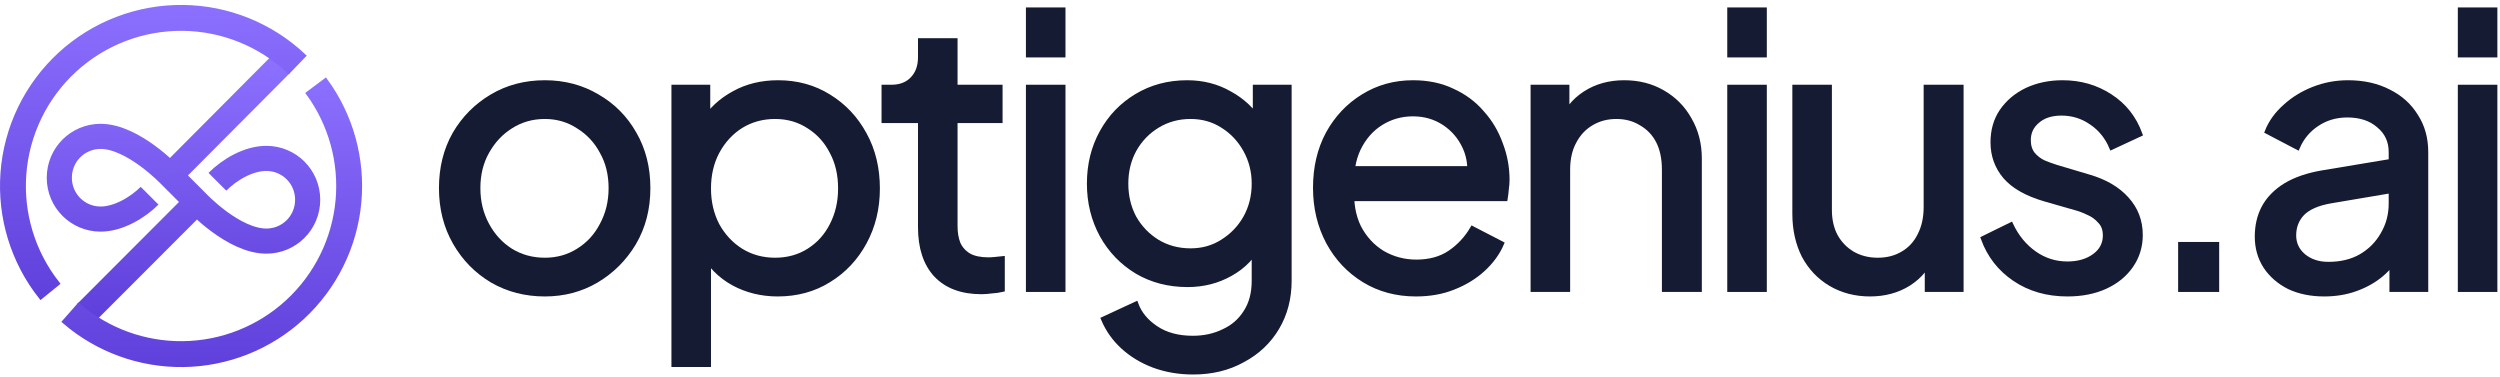
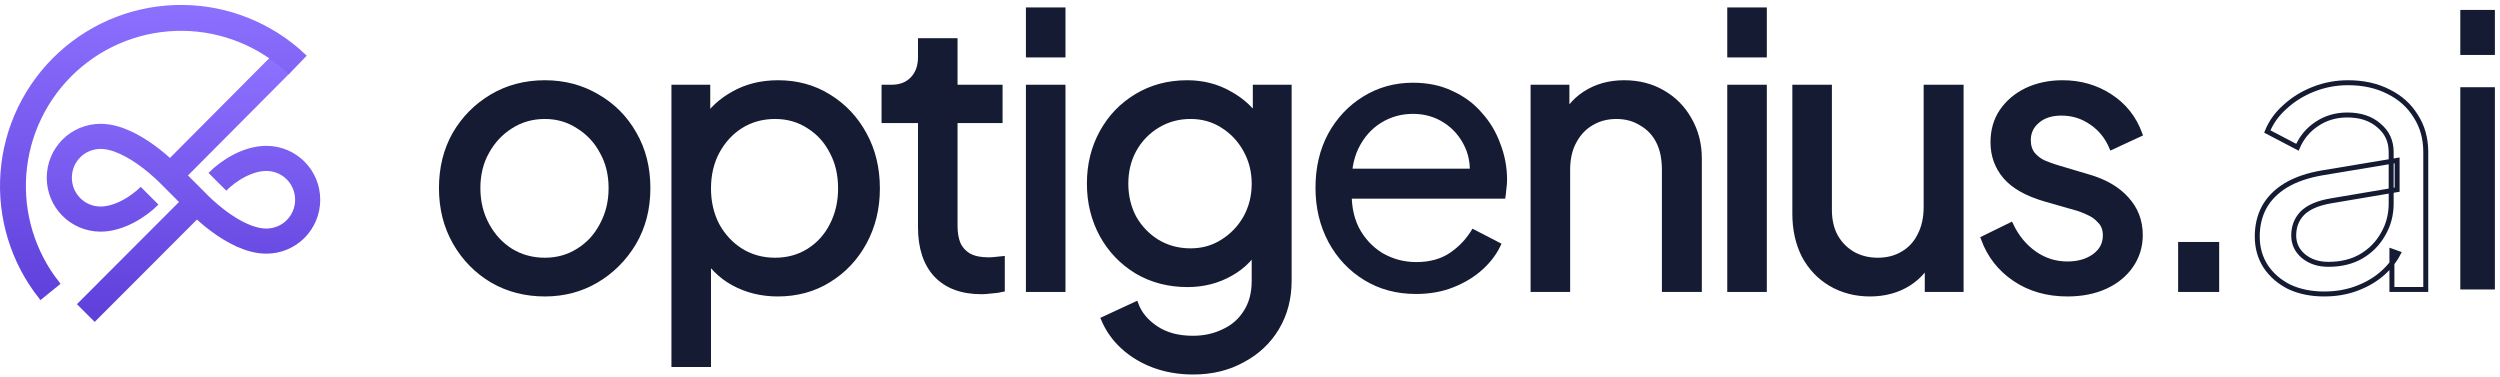
<svg xmlns="http://www.w3.org/2000/svg" width="504" height="76" viewBox="0 0 504 76" fill="none">
  <path d="M43.827 36.645C46.272 34.198 50.074 31.933 53.696 31.933C58.313 31.933 62.026 35.648 62.026 40.27C62.026 44.892 58.313 48.608 53.696 48.608C47.086 48.608 39.753 40.814 39.753 40.814L34.23 35.286C34.23 35.286 26.805 27.492 20.287 27.492C15.669 27.492 11.957 31.207 11.957 35.83C11.957 40.452 15.669 44.167 20.287 44.167C23.908 44.167 27.802 41.811 30.155 39.455M40.205 40.18L17.299 63.109M33.777 35.92L56.684 12.9" stroke="url(#paint0_linear_78_160)" stroke-width="5.063" stroke-miterlimit="10" />
  <path d="M36.944 1.505C45.941 1.616 54.564 5.092 61.119 11.239L58.201 14.266C52.417 8.862 44.819 5.806 36.892 5.709C28.796 5.609 20.968 8.602 15.003 14.077C9.038 19.552 5.388 27.097 4.795 35.172C4.216 43.079 6.611 50.911 11.5 57.136L8.236 59.785C2.672 52.729 -0.055 43.84 0.603 34.865C1.273 25.722 5.407 17.179 12.16 10.98C18.913 4.78 27.777 1.392 36.944 1.505Z" fill="url(#paint1_linear_78_160)" stroke="url(#paint2_linear_78_160)" stroke-width="1.013" />
-   <path d="M36.922 73.491C28.185 73.594 19.714 70.514 13.086 64.837L15.866 61.682C21.713 66.672 29.175 69.377 36.873 69.287C44.739 69.195 52.292 66.189 58.07 60.85C63.849 55.512 67.443 48.221 68.158 40.386C68.857 32.719 66.751 25.066 62.24 18.841L65.605 16.32C70.739 23.377 73.138 32.065 72.344 40.768C71.535 49.639 67.466 57.894 60.923 63.939C54.38 69.983 45.829 73.386 36.922 73.491Z" fill="url(#paint3_linear_78_160)" stroke="url(#paint4_linear_78_160)" stroke-width="1.013" />
  <path d="M109.844 59.265C105.944 59.265 102.419 58.358 99.269 56.542C96.12 54.676 93.62 52.129 91.77 48.902C89.92 45.674 88.995 42.018 88.995 37.933C88.995 33.848 89.895 30.217 91.695 27.039C93.545 23.862 96.045 21.341 99.194 19.475C102.344 17.609 105.894 16.676 109.844 16.676C113.743 16.676 117.268 17.609 120.418 19.475C123.568 21.29 126.043 23.787 127.842 26.964C129.692 30.141 130.617 33.797 130.617 37.933C130.617 42.068 129.667 45.75 127.767 48.977C125.868 52.154 123.343 54.676 120.193 56.542C117.093 58.358 113.643 59.265 109.844 59.265ZM109.844 52.457C112.344 52.457 114.593 51.827 116.593 50.566C118.643 49.305 120.243 47.565 121.393 45.346C122.593 43.127 123.193 40.656 123.193 37.933C123.193 35.159 122.593 32.713 121.393 30.595C120.243 28.426 118.643 26.712 116.593 25.451C114.593 24.14 112.344 23.484 109.844 23.484C107.294 23.484 104.994 24.14 102.944 25.451C100.944 26.712 99.344 28.426 98.144 30.595C96.945 32.713 96.345 35.159 96.345 37.933C96.345 40.656 96.945 43.127 98.144 45.346C99.344 47.565 100.944 49.305 102.944 50.566C104.994 51.827 107.294 52.457 109.844 52.457Z" fill="#151B32" />
  <path d="M135.861 73.487V17.583H142.686V26.359L141.786 24.619C143.286 22.198 145.336 20.282 147.936 18.869C150.535 17.407 153.51 16.676 156.86 16.676C160.66 16.676 164.06 17.609 167.059 19.475C170.109 21.341 172.509 23.887 174.259 27.115C176.009 30.292 176.884 33.923 176.884 38.008C176.884 41.992 176.009 45.598 174.259 48.826C172.509 52.053 170.109 54.6 167.059 56.466C164.06 58.332 160.635 59.265 156.785 59.265C153.535 59.265 150.56 58.534 147.861 57.072C145.211 55.609 143.161 53.541 141.711 50.868L142.836 49.658V73.487H135.861ZM156.26 52.457C158.81 52.457 161.085 51.827 163.085 50.566C165.084 49.305 166.634 47.59 167.734 45.422C168.884 43.203 169.459 40.732 169.459 38.008C169.459 35.184 168.884 32.713 167.734 30.595C166.634 28.426 165.084 26.712 163.085 25.451C161.085 24.14 158.81 23.484 156.26 23.484C153.71 23.484 151.41 24.114 149.361 25.375C147.361 26.636 145.761 28.376 144.561 30.595C143.411 32.763 142.836 35.234 142.836 38.008C142.836 40.732 143.411 43.203 144.561 45.422C145.761 47.59 147.361 49.305 149.361 50.566C151.41 51.827 153.71 52.457 156.26 52.457Z" fill="#151B32" />
  <path d="M197.868 58.811C193.918 58.811 190.868 57.677 188.719 55.407C186.619 53.138 185.569 49.935 185.569 45.8V24.316H178.219V17.583H179.719C181.519 17.583 182.944 17.029 183.994 15.919C185.044 14.81 185.569 13.347 185.569 11.532V8.203H192.543V17.583H201.618V24.316H192.543V45.573C192.543 46.935 192.743 48.12 193.143 49.129C193.593 50.137 194.318 50.944 195.318 51.549C196.318 52.104 197.643 52.381 199.293 52.381C199.643 52.381 200.068 52.356 200.568 52.306C201.118 52.255 201.618 52.205 202.068 52.154V58.358C201.418 58.509 200.693 58.61 199.893 58.66C199.093 58.761 198.418 58.811 197.868 58.811Z" fill="#151B32" />
  <path d="M207.326 58.358V17.583H214.3V58.358H207.326ZM207.326 11.078V2H214.3V11.078H207.326Z" fill="#151B32" />
  <path d="M240.544 75C237.694 75 235.044 74.546 232.594 73.638C230.194 72.731 228.12 71.47 226.37 69.856C224.67 68.293 223.37 66.452 222.47 64.334L228.995 61.308C229.694 63.224 231.019 64.838 232.969 66.149C234.969 67.511 237.469 68.192 240.469 68.192C242.769 68.192 244.843 67.738 246.693 66.83C248.593 65.973 250.093 64.662 251.193 62.896C252.293 61.182 252.843 59.089 252.843 56.618V47.464L254.118 48.826C252.718 51.6 250.693 53.718 248.043 55.18C245.443 56.643 242.569 57.374 239.419 57.374C235.619 57.374 232.219 56.492 229.22 54.726C226.22 52.911 223.87 50.465 222.17 47.389C220.47 44.262 219.62 40.807 219.62 37.025C219.62 33.192 220.47 29.738 222.17 26.661C223.87 23.585 226.195 21.164 229.145 19.399C232.144 17.583 235.544 16.676 239.344 16.676C242.494 16.676 245.343 17.407 247.893 18.869C250.493 20.282 252.568 22.248 254.118 24.77L253.068 26.661V17.583H259.892V56.618C259.892 60.148 259.067 63.3 257.418 66.074C255.768 68.847 253.468 71.016 250.518 72.579C247.618 74.193 244.294 75 240.544 75ZM240.019 50.566C242.419 50.566 244.568 49.961 246.468 48.75C248.418 47.54 249.968 45.926 251.118 43.909C252.268 41.841 252.843 39.547 252.843 37.025C252.843 34.554 252.268 32.284 251.118 30.217C249.968 28.149 248.418 26.51 246.468 25.299C244.568 24.089 242.419 23.484 240.019 23.484C237.569 23.484 235.344 24.089 233.344 25.299C231.344 26.51 229.769 28.149 228.62 30.217C227.52 32.234 226.97 34.503 226.97 37.025C226.97 39.547 227.52 41.841 228.62 43.909C229.769 45.926 231.319 47.54 233.269 48.75C235.269 49.961 237.519 50.566 240.019 50.566Z" fill="#151B32" />
  <path d="M285.451 59.265C281.552 59.265 278.077 58.332 275.027 56.466C271.977 54.6 269.578 52.053 267.828 48.826C266.078 45.548 265.203 41.892 265.203 37.857C265.203 33.772 266.053 30.141 267.753 26.964C269.503 23.787 271.852 21.29 274.802 19.475C277.802 17.609 281.152 16.676 284.851 16.676C287.851 16.676 290.501 17.23 292.801 18.34C295.151 19.399 297.126 20.861 298.726 22.727C300.375 24.543 301.625 26.636 302.475 29.006C303.375 31.326 303.825 33.747 303.825 36.268C303.825 36.823 303.775 37.453 303.675 38.16C303.625 38.815 303.55 39.446 303.45 40.051H270.302V33.999H299.4L296.101 36.722C296.551 34.1 296.301 31.755 295.351 29.687C294.401 27.619 293.001 25.98 291.151 24.77C289.301 23.56 287.201 22.954 284.851 22.954C282.502 22.954 280.352 23.56 278.402 24.77C276.452 25.98 274.927 27.72 273.827 29.99C272.777 32.209 272.352 34.856 272.552 37.933C272.352 40.908 272.802 43.531 273.902 45.8C275.052 48.019 276.652 49.759 278.702 51.02C280.802 52.23 283.077 52.835 285.526 52.835C288.226 52.835 290.501 52.205 292.351 50.944C294.201 49.683 295.701 48.069 296.851 46.103L302.7 49.129C301.9 50.995 300.65 52.709 298.951 54.273C297.301 55.785 295.326 56.996 293.026 57.904C290.776 58.811 288.251 59.265 285.451 59.265Z" fill="#151B32" />
  <path d="M309.066 58.358V17.583H315.891V25.526L314.766 24.846C315.766 22.274 317.366 20.282 319.566 18.869C321.816 17.407 324.44 16.676 327.44 16.676C330.34 16.676 332.915 17.331 335.165 18.642C337.464 19.954 339.264 21.769 340.564 24.089C341.914 26.409 342.589 29.031 342.589 31.956V58.358H335.54V34.226C335.54 31.956 335.14 30.04 334.34 28.477C333.54 26.913 332.39 25.703 330.89 24.846C329.44 23.938 327.765 23.484 325.865 23.484C323.965 23.484 322.266 23.938 320.766 24.846C319.316 25.703 318.166 26.939 317.316 28.552C316.466 30.116 316.041 32.007 316.041 34.226V58.358H309.066Z" fill="#151B32" />
  <path d="M348.717 58.358V17.583H355.691V58.358H348.717ZM348.717 11.078V2H355.691V11.078H348.717Z" fill="#151B32" />
  <path d="M376.985 59.265C374.085 59.265 371.46 58.584 369.111 57.223C366.811 55.861 365.011 53.97 363.711 51.549C362.461 49.078 361.836 46.254 361.836 43.077V17.583H368.811V42.32C368.811 44.337 369.211 46.103 370.01 47.615C370.86 49.129 372.01 50.314 373.46 51.171C374.96 52.028 376.66 52.457 378.56 52.457C380.46 52.457 382.135 52.028 383.585 51.171C385.084 50.314 386.234 49.078 387.034 47.464C387.884 45.85 388.309 43.934 388.309 41.715V17.583H395.359V58.358H388.534V50.414L389.659 51.095C388.709 53.667 387.084 55.685 384.784 57.147C382.535 58.559 379.935 59.265 376.985 59.265Z" fill="#151B32" />
  <path d="M416.785 59.265C412.736 59.265 409.211 58.257 406.211 56.239C403.211 54.222 401.087 51.499 399.837 48.069L405.386 45.346C406.536 47.767 408.111 49.683 410.111 51.095C412.111 52.507 414.336 53.214 416.785 53.214C418.985 53.214 420.81 52.684 422.26 51.625C423.71 50.566 424.435 49.179 424.435 47.464C424.435 46.254 424.085 45.296 423.385 44.59C422.735 43.833 421.935 43.253 420.985 42.85C420.035 42.396 419.16 42.068 418.36 41.866L412.286 40.126C408.636 39.067 405.961 37.554 404.261 35.588C402.611 33.621 401.786 31.326 401.786 28.704C401.786 26.283 402.386 24.19 403.586 22.425C404.836 20.609 406.511 19.197 408.611 18.189C410.761 17.18 413.161 16.676 415.81 16.676C419.36 16.676 422.535 17.583 425.335 19.399C428.185 21.215 430.21 23.761 431.409 27.039L425.71 29.687C424.81 27.569 423.46 25.905 421.66 24.694C419.86 23.433 417.835 22.803 415.586 22.803C413.536 22.803 411.911 23.333 410.711 24.392C409.511 25.4 408.911 26.686 408.911 28.25C408.911 29.41 409.211 30.368 409.811 31.124C410.411 31.83 411.136 32.385 411.986 32.789C412.836 33.142 413.661 33.444 414.461 33.696L421.06 35.663C424.36 36.621 426.91 38.109 428.71 40.126C430.559 42.144 431.484 44.564 431.484 47.389C431.484 49.658 430.859 51.7 429.61 53.516C428.36 55.332 426.635 56.744 424.435 57.752C422.235 58.761 419.685 59.265 416.785 59.265Z" fill="#151B32" />
  <path d="M439.612 58.358V49.28H446.886V58.358H439.612Z" fill="#151B32" />
-   <path d="M468.561 59.265C465.911 59.265 463.561 58.786 461.511 57.828C459.511 56.819 457.937 55.458 456.787 53.743C455.637 51.978 455.062 49.961 455.062 47.691C455.062 45.523 455.512 43.581 456.412 41.866C457.362 40.101 458.811 38.614 460.761 37.403C462.761 36.193 465.261 35.335 468.261 34.831L483.26 32.335V38.235L469.836 40.505C467.236 40.959 465.336 41.791 464.136 43.001C462.986 44.211 462.411 45.699 462.411 47.464C462.411 49.129 463.061 50.515 464.361 51.625C465.711 52.734 467.386 53.289 469.386 53.289C471.936 53.289 474.135 52.76 475.985 51.7C477.885 50.591 479.36 49.103 480.41 47.237C481.51 45.371 482.06 43.304 482.06 41.034V30.671C482.06 28.451 481.235 26.661 479.585 25.299C477.985 23.887 475.86 23.181 473.211 23.181C470.911 23.181 468.861 23.787 467.061 24.997C465.311 26.157 464.011 27.72 463.161 29.687L457.087 26.51C457.837 24.644 459.036 22.98 460.686 21.517C462.336 20.004 464.261 18.819 466.461 17.962C468.661 17.104 470.961 16.676 473.36 16.676C476.46 16.676 479.185 17.281 481.535 18.491C483.885 19.651 485.71 21.29 487.01 23.408C488.359 25.476 489.034 27.897 489.034 30.671V58.358H482.21V50.642L483.485 51.095C482.635 52.709 481.485 54.121 480.035 55.332C478.585 56.542 476.885 57.5 474.935 58.206C472.986 58.912 470.861 59.265 468.561 59.265Z" fill="#151B32" />
  <path d="M495.996 58.358V17.583H502.97V58.358H495.996ZM495.996 11.078V2H502.97V11.078H495.996Z" fill="#151B32" />
  <path d="M109.844 59.265C105.944 59.265 102.419 58.358 99.269 56.542C96.12 54.676 93.62 52.129 91.77 48.902C89.92 45.674 88.995 42.018 88.995 37.933C88.995 33.848 89.895 30.217 91.695 27.039C93.545 23.862 96.045 21.341 99.194 19.475C102.344 17.609 105.894 16.676 109.844 16.676C113.743 16.676 117.268 17.609 120.418 19.475C123.568 21.29 126.043 23.787 127.842 26.964C129.692 30.141 130.617 33.797 130.617 37.933C130.617 42.068 129.667 45.75 127.767 48.977C125.868 52.154 123.343 54.676 120.193 56.542C117.093 58.358 113.643 59.265 109.844 59.265ZM109.844 52.457C112.344 52.457 114.593 51.827 116.593 50.566C118.643 49.305 120.243 47.565 121.393 45.346C122.593 43.127 123.193 40.656 123.193 37.933C123.193 35.159 122.593 32.713 121.393 30.595C120.243 28.426 118.643 26.712 116.593 25.451C114.593 24.14 112.344 23.484 109.844 23.484C107.294 23.484 104.994 24.14 102.944 25.451C100.944 26.712 99.344 28.426 98.144 30.595C96.945 32.713 96.345 35.159 96.345 37.933C96.345 40.656 96.945 43.127 98.144 45.346C99.344 47.565 100.944 49.305 102.944 50.566C104.994 51.827 107.294 52.457 109.844 52.457Z" stroke="#151B32" />
  <path d="M135.861 73.487V17.583H142.686V26.359L141.786 24.619C143.286 22.198 145.336 20.282 147.936 18.869C150.535 17.407 153.51 16.676 156.86 16.676C160.66 16.676 164.06 17.609 167.059 19.475C170.109 21.341 172.509 23.887 174.259 27.115C176.009 30.292 176.884 33.923 176.884 38.008C176.884 41.992 176.009 45.598 174.259 48.826C172.509 52.053 170.109 54.6 167.059 56.466C164.06 58.332 160.635 59.265 156.785 59.265C153.535 59.265 150.56 58.534 147.861 57.072C145.211 55.609 143.161 53.541 141.711 50.868L142.836 49.658V73.487H135.861ZM156.26 52.457C158.81 52.457 161.085 51.827 163.085 50.566C165.084 49.305 166.634 47.59 167.734 45.422C168.884 43.203 169.459 40.732 169.459 38.008C169.459 35.184 168.884 32.713 167.734 30.595C166.634 28.426 165.084 26.712 163.085 25.451C161.085 24.14 158.81 23.484 156.26 23.484C153.71 23.484 151.41 24.114 149.361 25.375C147.361 26.636 145.761 28.376 144.561 30.595C143.411 32.763 142.836 35.234 142.836 38.008C142.836 40.732 143.411 43.203 144.561 45.422C145.761 47.59 147.361 49.305 149.361 50.566C151.41 51.827 153.71 52.457 156.26 52.457Z" stroke="#151B32" />
  <path d="M197.868 58.811C193.918 58.811 190.868 57.677 188.719 55.407C186.619 53.138 185.569 49.935 185.569 45.8V24.316H178.219V17.583H179.719C181.519 17.583 182.944 17.029 183.994 15.919C185.044 14.81 185.569 13.347 185.569 11.532V8.203H192.543V17.583H201.618V24.316H192.543V45.573C192.543 46.935 192.743 48.12 193.143 49.129C193.593 50.137 194.318 50.944 195.318 51.549C196.318 52.104 197.643 52.381 199.293 52.381C199.643 52.381 200.068 52.356 200.568 52.306C201.118 52.255 201.618 52.205 202.068 52.154V58.358C201.418 58.509 200.693 58.61 199.893 58.66C199.093 58.761 198.418 58.811 197.868 58.811Z" stroke="#151B32" />
  <path d="M207.326 58.358V17.583H214.3V58.358H207.326ZM207.326 11.078V2H214.3V11.078H207.326Z" stroke="#151B32" />
  <path d="M240.544 75C237.694 75 235.044 74.546 232.594 73.638C230.194 72.731 228.12 71.47 226.37 69.856C224.67 68.293 223.37 66.452 222.47 64.334L228.995 61.308C229.694 63.224 231.019 64.838 232.969 66.149C234.969 67.511 237.469 68.192 240.469 68.192C242.769 68.192 244.843 67.738 246.693 66.83C248.593 65.973 250.093 64.662 251.193 62.896C252.293 61.182 252.843 59.089 252.843 56.618V47.464L254.118 48.826C252.718 51.6 250.693 53.718 248.043 55.18C245.443 56.643 242.569 57.374 239.419 57.374C235.619 57.374 232.219 56.492 229.22 54.726C226.22 52.911 223.87 50.465 222.17 47.389C220.47 44.262 219.62 40.807 219.62 37.025C219.62 33.192 220.47 29.738 222.17 26.661C223.87 23.585 226.195 21.164 229.145 19.399C232.144 17.583 235.544 16.676 239.344 16.676C242.494 16.676 245.343 17.407 247.893 18.869C250.493 20.282 252.568 22.248 254.118 24.77L253.068 26.661V17.583H259.892V56.618C259.892 60.148 259.067 63.3 257.418 66.074C255.768 68.847 253.468 71.016 250.518 72.579C247.618 74.193 244.294 75 240.544 75ZM240.019 50.566C242.419 50.566 244.568 49.961 246.468 48.75C248.418 47.54 249.968 45.926 251.118 43.909C252.268 41.841 252.843 39.547 252.843 37.025C252.843 34.554 252.268 32.284 251.118 30.217C249.968 28.149 248.418 26.51 246.468 25.299C244.568 24.089 242.419 23.484 240.019 23.484C237.569 23.484 235.344 24.089 233.344 25.299C231.344 26.51 229.769 28.149 228.62 30.217C227.52 32.234 226.97 34.503 226.97 37.025C226.97 39.547 227.52 41.841 228.62 43.909C229.769 45.926 231.319 47.54 233.269 48.75C235.269 49.961 237.519 50.566 240.019 50.566Z" stroke="#151B32" />
-   <path d="M285.451 59.265C281.552 59.265 278.077 58.332 275.027 56.466C271.977 54.6 269.578 52.053 267.828 48.826C266.078 45.548 265.203 41.892 265.203 37.857C265.203 33.772 266.053 30.141 267.753 26.964C269.503 23.787 271.852 21.29 274.802 19.475C277.802 17.609 281.152 16.676 284.851 16.676C287.851 16.676 290.501 17.23 292.801 18.34C295.151 19.399 297.126 20.861 298.726 22.727C300.375 24.543 301.625 26.636 302.475 29.006C303.375 31.326 303.825 33.747 303.825 36.268C303.825 36.823 303.775 37.453 303.675 38.16C303.625 38.815 303.55 39.446 303.45 40.051H270.302V33.999H299.4L296.101 36.722C296.551 34.1 296.301 31.755 295.351 29.687C294.401 27.619 293.001 25.98 291.151 24.77C289.301 23.56 287.201 22.954 284.851 22.954C282.502 22.954 280.352 23.56 278.402 24.77C276.452 25.98 274.927 27.72 273.827 29.99C272.777 32.209 272.352 34.856 272.552 37.933C272.352 40.908 272.802 43.531 273.902 45.8C275.052 48.019 276.652 49.759 278.702 51.02C280.802 52.23 283.077 52.835 285.526 52.835C288.226 52.835 290.501 52.205 292.351 50.944C294.201 49.683 295.701 48.069 296.851 46.103L302.7 49.129C301.9 50.995 300.65 52.709 298.951 54.273C297.301 55.785 295.326 56.996 293.026 57.904C290.776 58.811 288.251 59.265 285.451 59.265Z" stroke="#151B32" />
  <path d="M309.066 58.358V17.583H315.891V25.526L314.766 24.846C315.766 22.274 317.366 20.282 319.566 18.869C321.816 17.407 324.44 16.676 327.44 16.676C330.34 16.676 332.915 17.331 335.165 18.642C337.464 19.954 339.264 21.769 340.564 24.089C341.914 26.409 342.589 29.031 342.589 31.956V58.358H335.54V34.226C335.54 31.956 335.14 30.04 334.34 28.477C333.54 26.913 332.39 25.703 330.89 24.846C329.44 23.938 327.765 23.484 325.865 23.484C323.965 23.484 322.266 23.938 320.766 24.846C319.316 25.703 318.166 26.939 317.316 28.552C316.466 30.116 316.041 32.007 316.041 34.226V58.358H309.066Z" stroke="#151B32" />
  <path d="M348.717 58.358V17.583H355.691V58.358H348.717ZM348.717 11.078V2H355.691V11.078H348.717Z" stroke="#151B32" />
  <path d="M376.985 59.265C374.085 59.265 371.46 58.584 369.111 57.223C366.811 55.861 365.011 53.97 363.711 51.549C362.461 49.078 361.836 46.254 361.836 43.077V17.583H368.811V42.32C368.811 44.337 369.211 46.103 370.01 47.615C370.86 49.129 372.01 50.314 373.46 51.171C374.96 52.028 376.66 52.457 378.56 52.457C380.46 52.457 382.135 52.028 383.585 51.171C385.084 50.314 386.234 49.078 387.034 47.464C387.884 45.85 388.309 43.934 388.309 41.715V17.583H395.359V58.358H388.534V50.414L389.659 51.095C388.709 53.667 387.084 55.685 384.784 57.147C382.535 58.559 379.935 59.265 376.985 59.265Z" stroke="#151B32" />
  <path d="M416.785 59.265C412.736 59.265 409.211 58.257 406.211 56.239C403.211 54.222 401.087 51.499 399.837 48.069L405.386 45.346C406.536 47.767 408.111 49.683 410.111 51.095C412.111 52.507 414.336 53.214 416.785 53.214C418.985 53.214 420.81 52.684 422.26 51.625C423.71 50.566 424.435 49.179 424.435 47.464C424.435 46.254 424.085 45.296 423.385 44.59C422.735 43.833 421.935 43.253 420.985 42.85C420.035 42.396 419.16 42.068 418.36 41.866L412.286 40.126C408.636 39.067 405.961 37.554 404.261 35.588C402.611 33.621 401.786 31.326 401.786 28.704C401.786 26.283 402.386 24.19 403.586 22.425C404.836 20.609 406.511 19.197 408.611 18.189C410.761 17.18 413.161 16.676 415.81 16.676C419.36 16.676 422.535 17.583 425.335 19.399C428.185 21.215 430.21 23.761 431.409 27.039L425.71 29.687C424.81 27.569 423.46 25.905 421.66 24.694C419.86 23.433 417.835 22.803 415.586 22.803C413.536 22.803 411.911 23.333 410.711 24.392C409.511 25.4 408.911 26.686 408.911 28.25C408.911 29.41 409.211 30.368 409.811 31.124C410.411 31.83 411.136 32.385 411.986 32.789C412.836 33.142 413.661 33.444 414.461 33.696L421.06 35.663C424.36 36.621 426.91 38.109 428.71 40.126C430.559 42.144 431.484 44.564 431.484 47.389C431.484 49.658 430.859 51.7 429.61 53.516C428.36 55.332 426.635 56.744 424.435 57.752C422.235 58.761 419.685 59.265 416.785 59.265Z" stroke="#151B32" />
  <path d="M439.612 58.358V49.28H446.886V58.358H439.612Z" stroke="#151B32" />
  <path d="M468.561 59.265C465.911 59.265 463.561 58.786 461.511 57.828C459.511 56.819 457.937 55.458 456.787 53.743C455.637 51.978 455.062 49.961 455.062 47.691C455.062 45.523 455.512 43.581 456.412 41.866C457.362 40.101 458.811 38.614 460.761 37.403C462.761 36.193 465.261 35.335 468.261 34.831L483.26 32.335V38.235L469.836 40.505C467.236 40.959 465.336 41.791 464.136 43.001C462.986 44.211 462.411 45.699 462.411 47.464C462.411 49.129 463.061 50.515 464.361 51.625C465.711 52.734 467.386 53.289 469.386 53.289C471.936 53.289 474.135 52.76 475.985 51.7C477.885 50.591 479.36 49.103 480.41 47.237C481.51 45.371 482.06 43.304 482.06 41.034V30.671C482.06 28.451 481.235 26.661 479.585 25.299C477.985 23.887 475.86 23.181 473.211 23.181C470.911 23.181 468.861 23.787 467.061 24.997C465.311 26.157 464.011 27.72 463.161 29.687L457.087 26.51C457.837 24.644 459.036 22.98 460.686 21.517C462.336 20.004 464.261 18.819 466.461 17.962C468.661 17.104 470.961 16.676 473.36 16.676C476.46 16.676 479.185 17.281 481.535 18.491C483.885 19.651 485.71 21.29 487.01 23.408C488.359 25.476 489.034 27.897 489.034 30.671V58.358H482.21V50.642L483.485 51.095C482.635 52.709 481.485 54.121 480.035 55.332C478.585 56.542 476.885 57.5 474.935 58.206C472.986 58.912 470.861 59.265 468.561 59.265Z" stroke="#151B32" />
-   <path d="M495.996 58.358V17.583H502.97V58.358H495.996ZM495.996 11.078V2H502.97V11.078H495.996Z" stroke="#151B32" />
  <defs>
    <linearGradient id="paint0_linear_78_160" x1="36.928" y1="11.531" x2="37.135" y2="63.108" gradientUnits="userSpaceOnUse">
      <stop stop-color="#8D71FF" />
      <stop offset="1" stop-color="#5F40DB" />
    </linearGradient>
    <linearGradient id="paint1_linear_78_160" x1="30.841" y1="-0.627" x2="31.076" y2="60.499" gradientUnits="userSpaceOnUse">
      <stop stop-color="#8D71FF" />
      <stop offset="1" stop-color="#5F40DB" />
    </linearGradient>
    <linearGradient id="paint2_linear_78_160" x1="30.841" y1="-0.627" x2="31.076" y2="60.499" gradientUnits="userSpaceOnUse">
      <stop stop-color="#8D71FF" />
      <stop offset="1" stop-color="#5F40DB" />
    </linearGradient>
    <linearGradient id="paint3_linear_78_160" x1="42.608" y1="14.017" x2="42.839" y2="73.999" gradientUnits="userSpaceOnUse">
      <stop stop-color="#8D71FF" />
      <stop offset="1" stop-color="#5F40DB" />
    </linearGradient>
    <linearGradient id="paint4_linear_78_160" x1="42.608" y1="14.017" x2="42.839" y2="73.999" gradientUnits="userSpaceOnUse">
      <stop stop-color="#8D71FF" />
      <stop offset="1" stop-color="#5F40DB" />
    </linearGradient>
  </defs>
</svg>